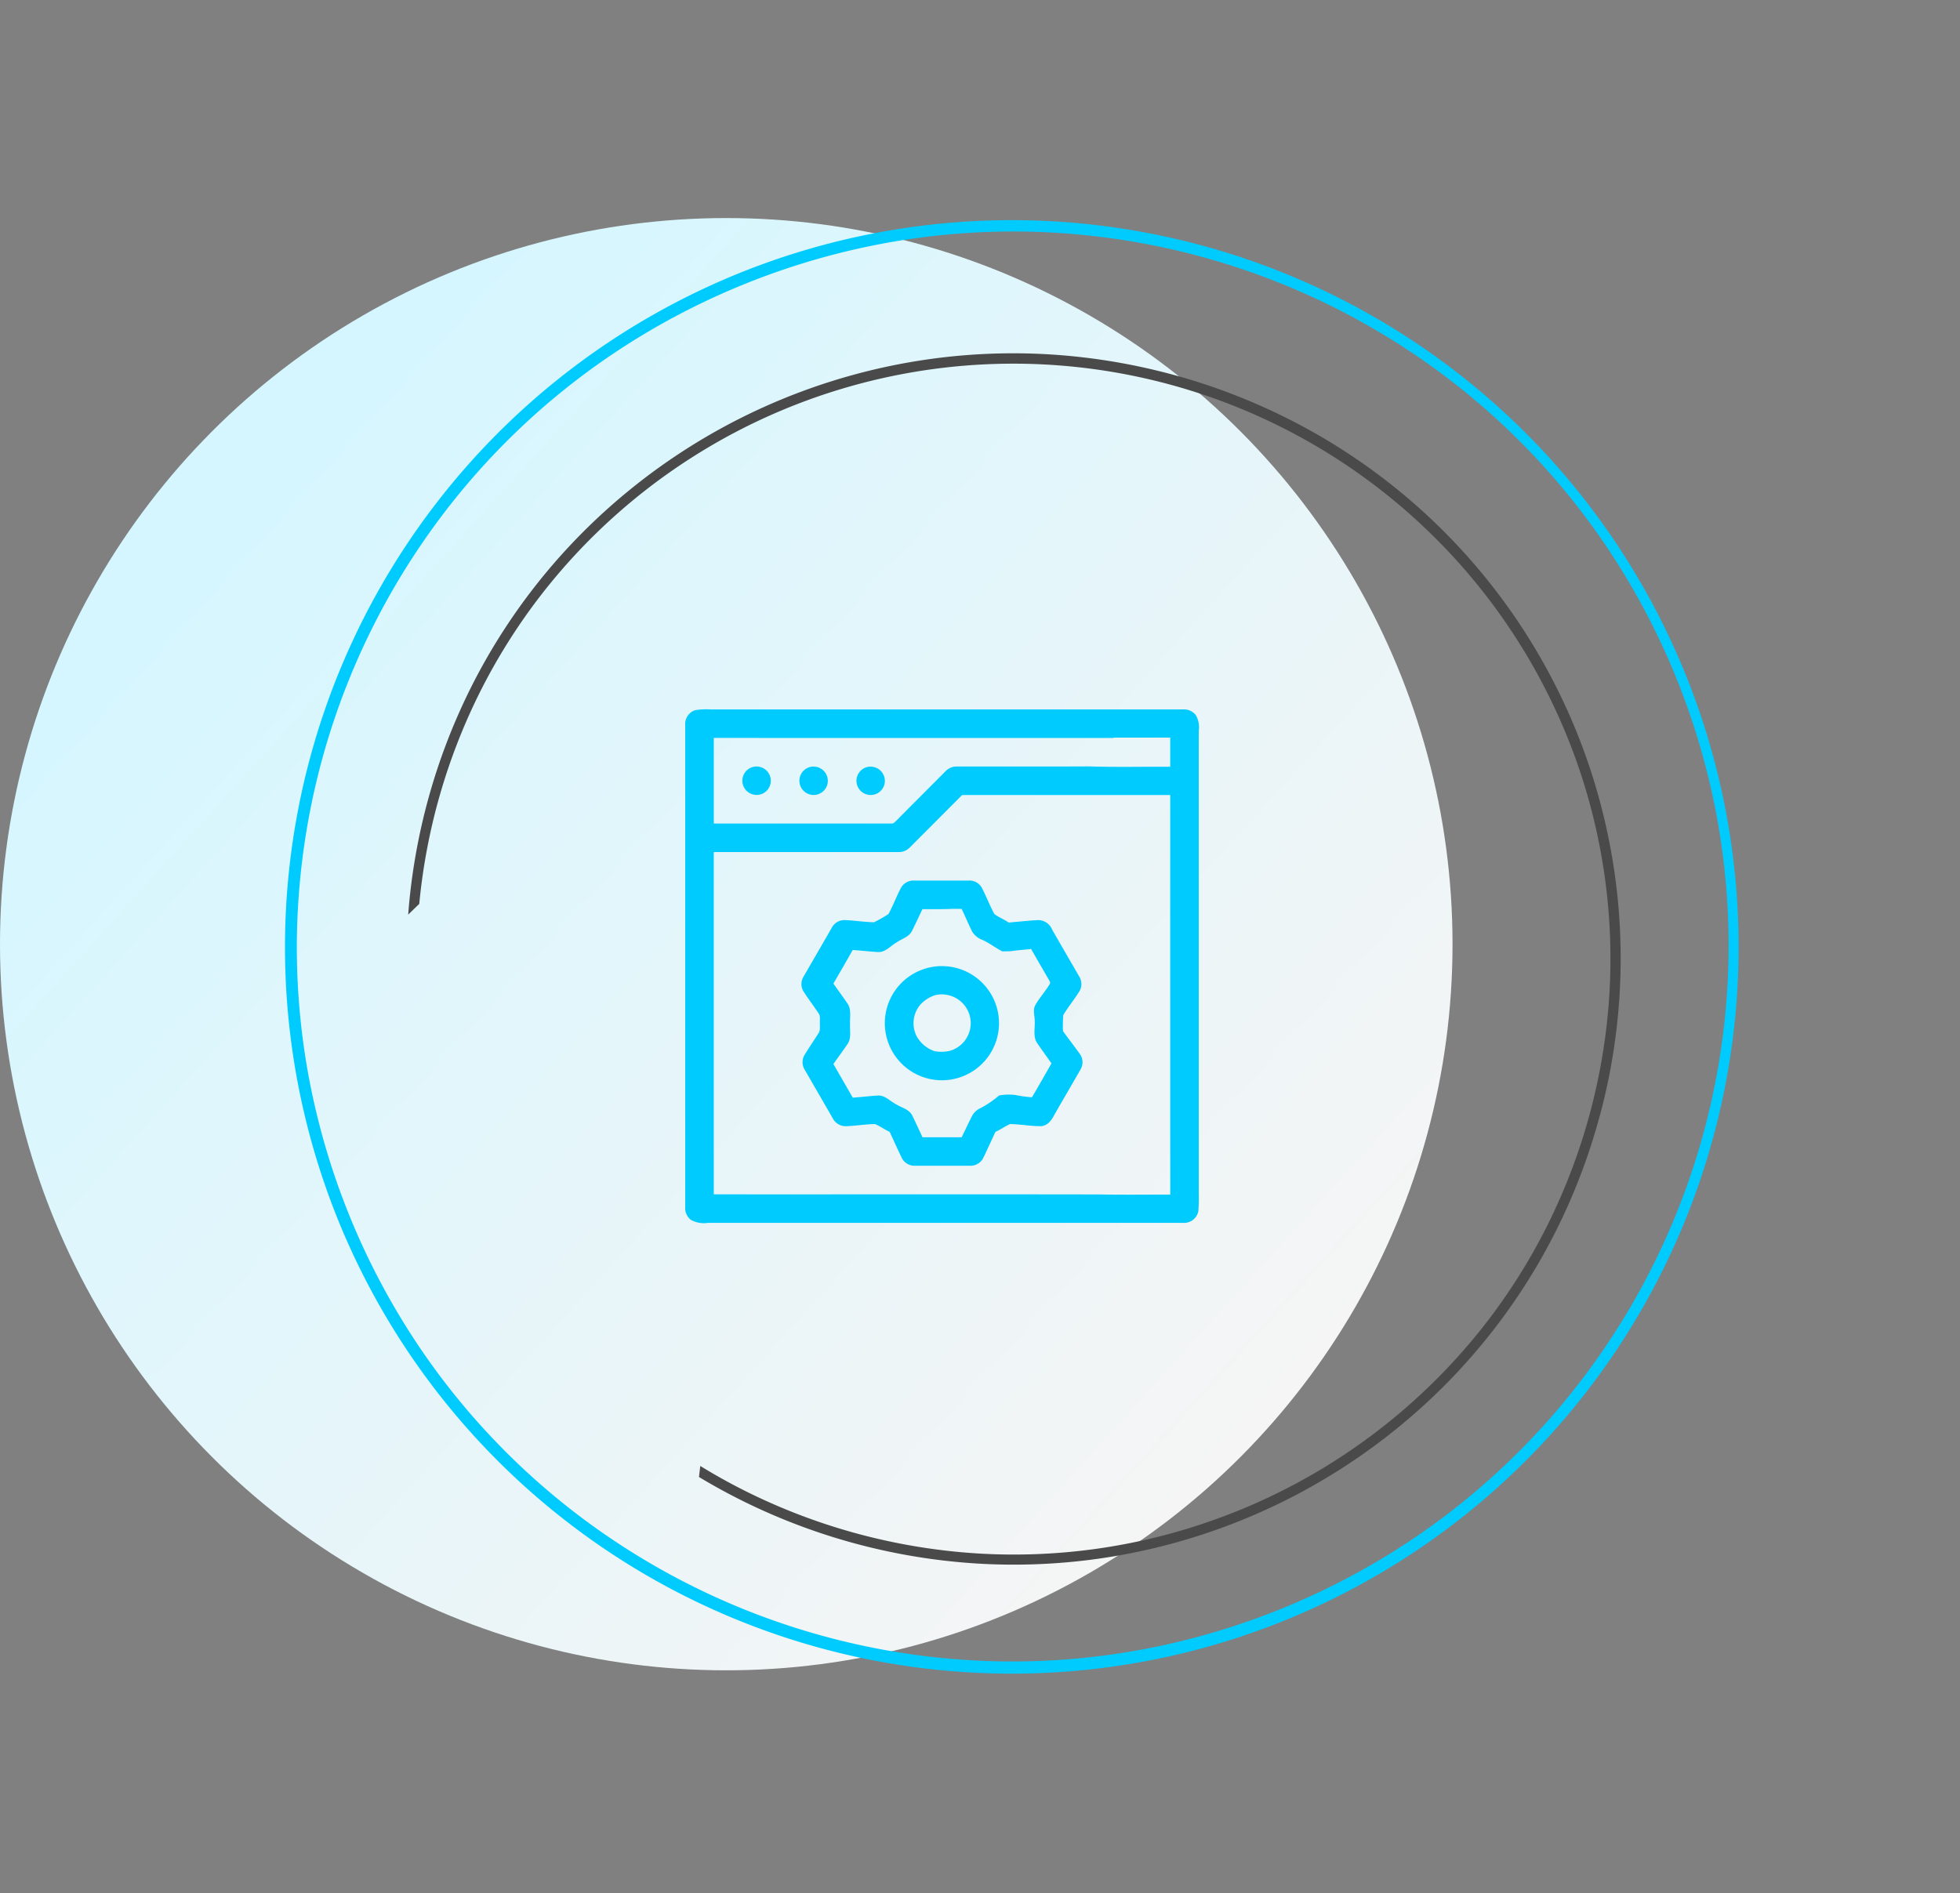
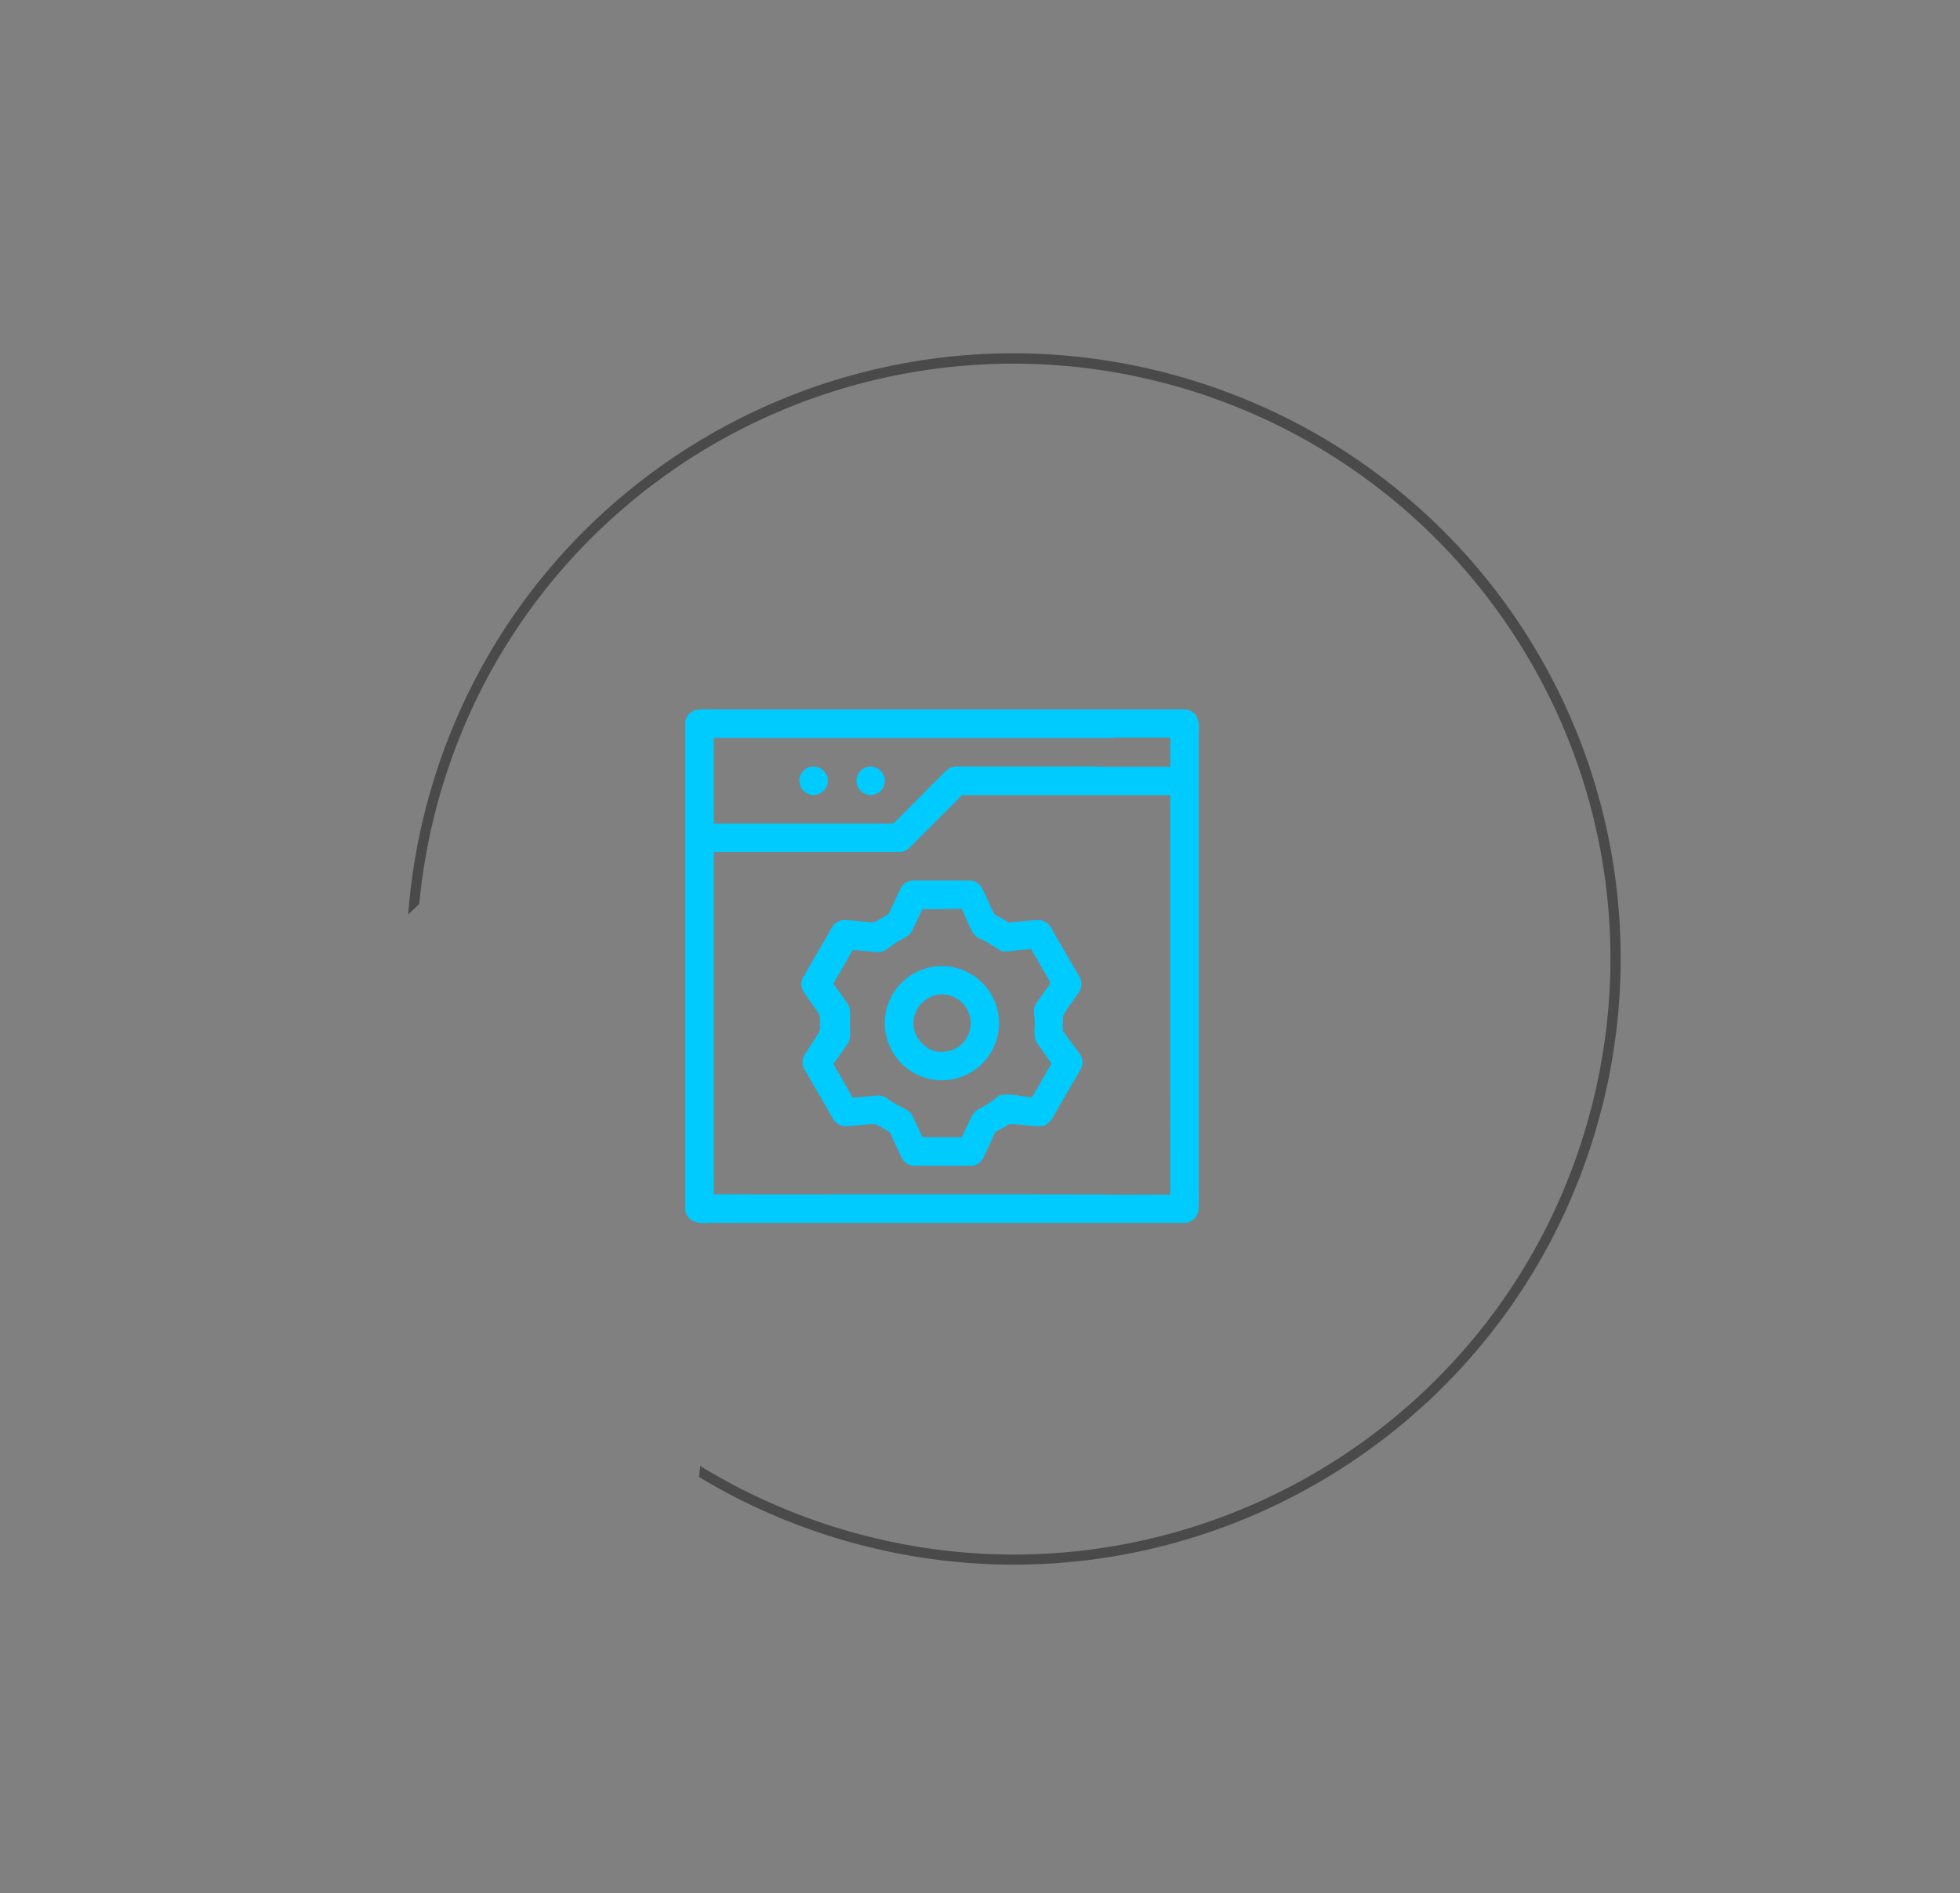
<svg xmlns="http://www.w3.org/2000/svg" width="160.27" height="154.819" viewBox="0 0 160.27 154.819">
  <rect x="0" y="0" width="160.27" height="154.819" fill="#808080" stroke="none" />
  <defs>
    <linearGradient id="linear-gradient" x1="0.188" y1="0.154" x2="0.896" y2="0.796" gradientUnits="objectBoundingBox">
      <stop offset="0" stop-color="#d5f6ff" />
      <stop offset="1" stop-color="#f5f5f5" />
    </linearGradient>
  </defs>
  <g id="Group_45" data-name="Group 45" transform="translate(0 0.024)">
-     <circle id="Ellipse_79" data-name="Ellipse 79" cx="59.387" cy="59.387" r="59.387" transform="translate(0 17.81)" fill="url(#linear-gradient)" />
-     <path id="Subtraction_4" data-name="Subtraction 4" d="M59.484.948a59.059,59.059,0,0,0-11.8,1.187,58.256,58.256,0,0,0-20.929,8.794A58.633,58.633,0,0,0,5.549,36.645a58.082,58.082,0,0,0-3.41,10.97,58.94,58.94,0,0,0,0,23.561,58.075,58.075,0,0,0,8.807,20.9A58.7,58.7,0,0,0,36.7,113.25a58.3,58.3,0,0,0,10.986,3.405,59.2,59.2,0,0,0,23.6,0,58.257,58.257,0,0,0,20.929-8.794A58.632,58.632,0,0,0,113.42,82.145a58.08,58.08,0,0,0,3.41-10.97,58.94,58.94,0,0,0,0-23.561,58.076,58.076,0,0,0-8.807-20.9A58.7,58.7,0,0,0,82.269,5.54,58.3,58.3,0,0,0,71.282,2.135,59.059,59.059,0,0,0,59.484.948m0-.991A59.438,59.438,0,1,1-.043,59.4,59.483,59.483,0,0,1,59.484-.043Z" transform="translate(5.408 44.599) rotate(-22)" fill="#00cbff" />
    <path id="Subtraction_5" data-name="Subtraction 5" d="M49.55,99.228a49.818,49.818,0,0,1-9.981-1.013A49.261,49.261,0,0,1,21.856,90.74,49.821,49.821,0,0,1,3.9,68.9a49.473,49.473,0,0,1-2.891-9.314,50.089,50.089,0,0,1,.936-23.845l.9-.132c-.405,1.361-.754,2.756-1.037,4.146a49.353,49.353,0,0,0,.01,19.666A48.618,48.618,0,0,0,9.156,76.87,48.928,48.928,0,0,0,30.592,94.558,48.391,48.391,0,0,0,39.734,97.4a49.089,49.089,0,0,0,19.631.01,48.328,48.328,0,0,0,17.408-7.331A48.864,48.864,0,0,0,68.456,4.671a48.446,48.446,0,0,0-9.142-2.847,49.115,49.115,0,0,0-18.023-.31L40.209.867a49.934,49.934,0,0,1,19.27.147A49.26,49.26,0,0,1,77.192,8.488,49.821,49.821,0,0,1,95.146,30.326a49.475,49.475,0,0,1,2.891,9.315,50.187,50.187,0,0,1,.01,20,49.406,49.406,0,0,1-48.5,39.59Z" transform="matrix(0.259, -0.966, 0.966, 0.259, 22.126, 113.396)" fill="#4a4a4a" />
    <g id="Group_85" data-name="Group 85" transform="translate(-7.922 -5.956)">
      <path id="Path_184" data-name="Path 184" d="M105.945,103.644q0-18.969,0-37.938a1.978,1.978,0,0,0-.243-1.287,1.234,1.234,0,0,0-1.071-.465q-19.3,0-38.6,0a5.615,5.615,0,0,0-1.272.061,1.2,1.2,0,0,0-.806,1.253q0,19.681,0,39.362a1.234,1.234,0,0,0,.461,1.069,2.2,2.2,0,0,0,1.4.245q19.409,0,38.817,0a1.2,1.2,0,0,0,1.273-.91A10.744,10.744,0,0,0,105.945,103.644Zm-2.33-.01c-1.952-.005-3.9.023-5.857-.014-10.49-.019-20.979,0-31.47-.008q0-14,0-27.994,7.529,0,15.057,0a1.269,1.269,0,0,0,.986-.39q2.132-2.136,4.263-4.273,7.342,0,14.684,0c.779,0,1.556,0,2.335,0Q103.608,87.295,103.615,103.634Zm0-34.991c-2.223-.015-4.448.042-6.67-.03-3.594.02-7.188,0-10.783.01a1.24,1.24,0,0,0-.944.407c-1.347,1.356-2.7,2.705-4.046,4.064-.1.09-.208.22-.363.19q-7.26,0-14.52,0,0-3.5,0-7,16.346.007,32.691.005l.005-.03c1.543,0,3.087,0,4.63,0C103.611,67.058,103.614,67.85,103.614,68.643Z" transform="translate(0 0)" fill="#00cbff" />
-       <path id="Path_185" data-name="Path 185" d="M107.38,106.747a1.163,1.163,0,1,0,1.6.933A1.168,1.168,0,0,0,107.38,106.747Z" transform="translate(-38.037 -38.038)" fill="#00cbff" />
      <path id="Path_186" data-name="Path 186" d="M150.175,106.708a1.163,1.163,0,1,0,1.556,1.255A1.171,1.171,0,0,0,150.175,106.708Z" transform="translate(-76.127 -38.012)" fill="#00cbff" />
-       <path id="Path_187" data-name="Path 187" d="M192.873,106.7a1.162,1.162,0,1,0,1.516,1.288A1.171,1.171,0,0,0,192.873,106.7Z" transform="translate(-114.124 -38.012)" fill="#00cbff" />
+       <path id="Path_187" data-name="Path 187" d="M192.873,106.7a1.162,1.162,0,1,0,1.516,1.288A1.171,1.171,0,0,0,192.873,106.7" transform="translate(-114.124 -38.012)" fill="#00cbff" />
      <path id="Path_188" data-name="Path 188" d="M172.277,204.3a11.448,11.448,0,0,1,.027-1.314c.4-.672.91-1.284,1.324-1.952a1.176,1.176,0,0,0-.034-1.222c-.735-1.273-1.475-2.542-2.206-3.818a1.244,1.244,0,0,0-1.13-.774c-.809.04-1.615.136-2.423.2-.373-.261-.812-.424-1.172-.7-.378-.7-.656-1.451-1.029-2.154a1.145,1.145,0,0,0-1.06-.578c-1.5,0-2.992,0-4.488,0a1.151,1.151,0,0,0-1.048.583c-.371.7-.646,1.452-1.026,2.15a10.047,10.047,0,0,1-1.186.677c-.808-.017-1.611-.153-2.42-.178a1.173,1.173,0,0,0-1.052.66c-.756,1.318-1.519,2.63-2.277,3.945a1.153,1.153,0,0,0-.03,1.208c.395.624.85,1.209,1.255,1.826.15.208.081.48.1.718-.022.309.067.659-.133.926-.366.581-.757,1.146-1.115,1.732a1.163,1.163,0,0,0,.01,1.231q1.14,1.972,2.279,3.946a1.188,1.188,0,0,0,1.057.666c.8-.023,1.6-.165,2.41-.175.414.175.783.447,1.194.636.329.7.644,1.408.98,2.106a1.171,1.171,0,0,0,1.122.667c1.488,0,2.978,0,4.467,0a1.173,1.173,0,0,0,1.108-.682c.335-.693.648-1.4.974-2.091.414-.182.782-.456,1.194-.636.847.008,1.687.182,2.536.171.541-.031.876-.508,1.1-.949.7-1.228,1.418-2.446,2.119-3.674a1.162,1.162,0,0,0-.033-1.264C173.217,205.554,172.737,204.937,172.277,204.3Zm-2.539,5.413a10.9,10.9,0,0,1-1.345-.186,4.457,4.457,0,0,0-1.337.035,8.09,8.09,0,0,1-1.5,1.027,1.464,1.464,0,0,0-.686.6c-.308.589-.581,1.2-.876,1.792-.4,0-.791,0-1.186,0-.672,0-1.346.008-2.019,0-.267-.582-.536-1.161-.815-1.736-.242-.549-.881-.667-1.343-.962-.492-.247-.9-.749-1.5-.712-.682.04-1.362.126-2.044.172-.524-.92-1.056-1.834-1.582-2.752.378-.542.774-1.072,1.146-1.618.349-.49.182-1.12.218-1.677-.032-.558.131-1.189-.227-1.673-.368-.543-.761-1.071-1.137-1.609.528-.915,1.061-1.827,1.579-2.748.682.043,1.362.13,2.046.165.636.047,1.045-.514,1.554-.793.425-.3,1.008-.435,1.249-.938.3-.584.564-1.184.852-1.775.676,0,1.352.007,2.028-.007.393-.021.786-.02,1.18-.013.3.623.559,1.265.874,1.881a1.661,1.661,0,0,0,.857.667c.555.261,1.042.641,1.584.924.248,0,.5,0,.742-.018.538-.084,1.083-.11,1.622-.176q.718,1.256,1.447,2.507c.052.116.173.25.068.376-.356.584-.819,1.1-1.161,1.691-.239.407-.054.884-.057,1.322.031.607-.163,1.287.212,1.825s.774,1.089,1.157,1.637C170.808,207.866,170.284,208.8,169.738,209.717Z" transform="translate(-77.436 -114.038)" fill="#00cbff" />
      <path id="Path_189" data-name="Path 189" d="M220.363,256.656a4.668,4.668,0,1,0,2.246,3.186A4.683,4.683,0,0,0,220.363,256.656Zm-.038,4.513a2.355,2.355,0,0,1-1.63,1.778,2.981,2.981,0,0,1-1.308.023,2.643,2.643,0,0,1-1.418-1.178,2.343,2.343,0,0,1,.332-2.668,2.906,2.906,0,0,1,1.14-.718,2.378,2.378,0,0,1,2.265.644A2.342,2.342,0,0,1,220.324,261.169Z" transform="translate(-133.076 -171.078)" fill="#00cbff" />
    </g>
  </g>
</svg>